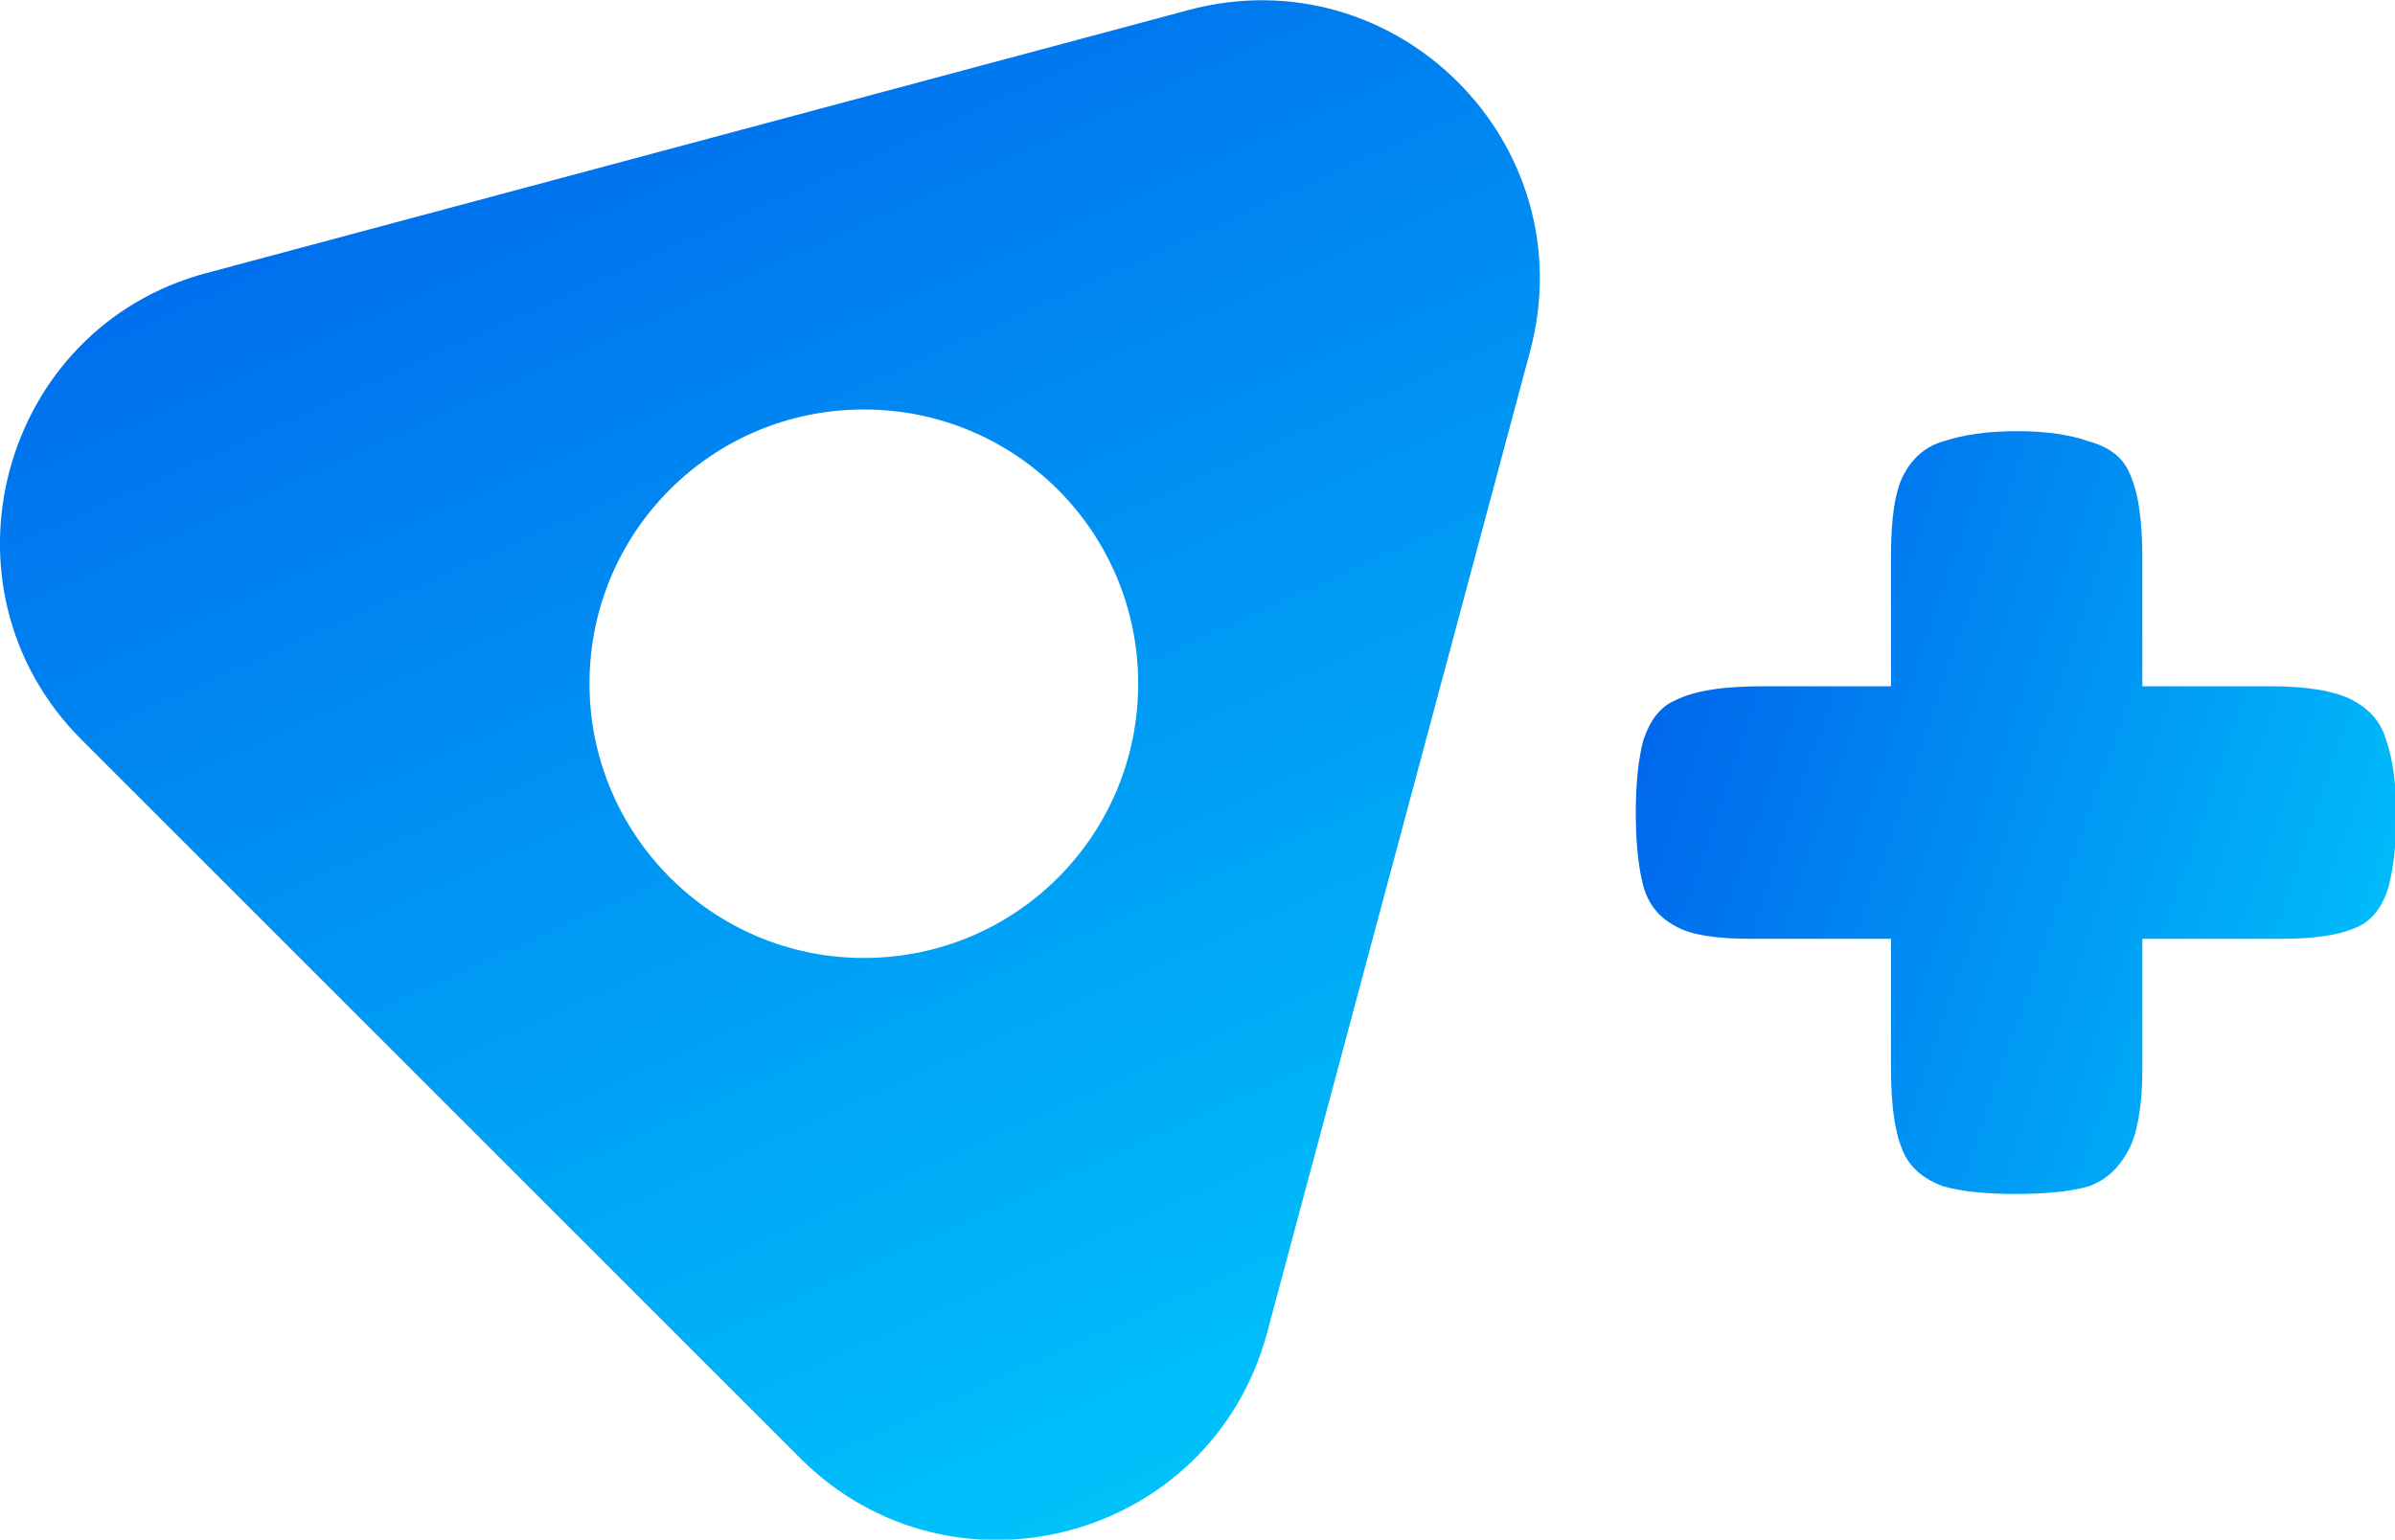
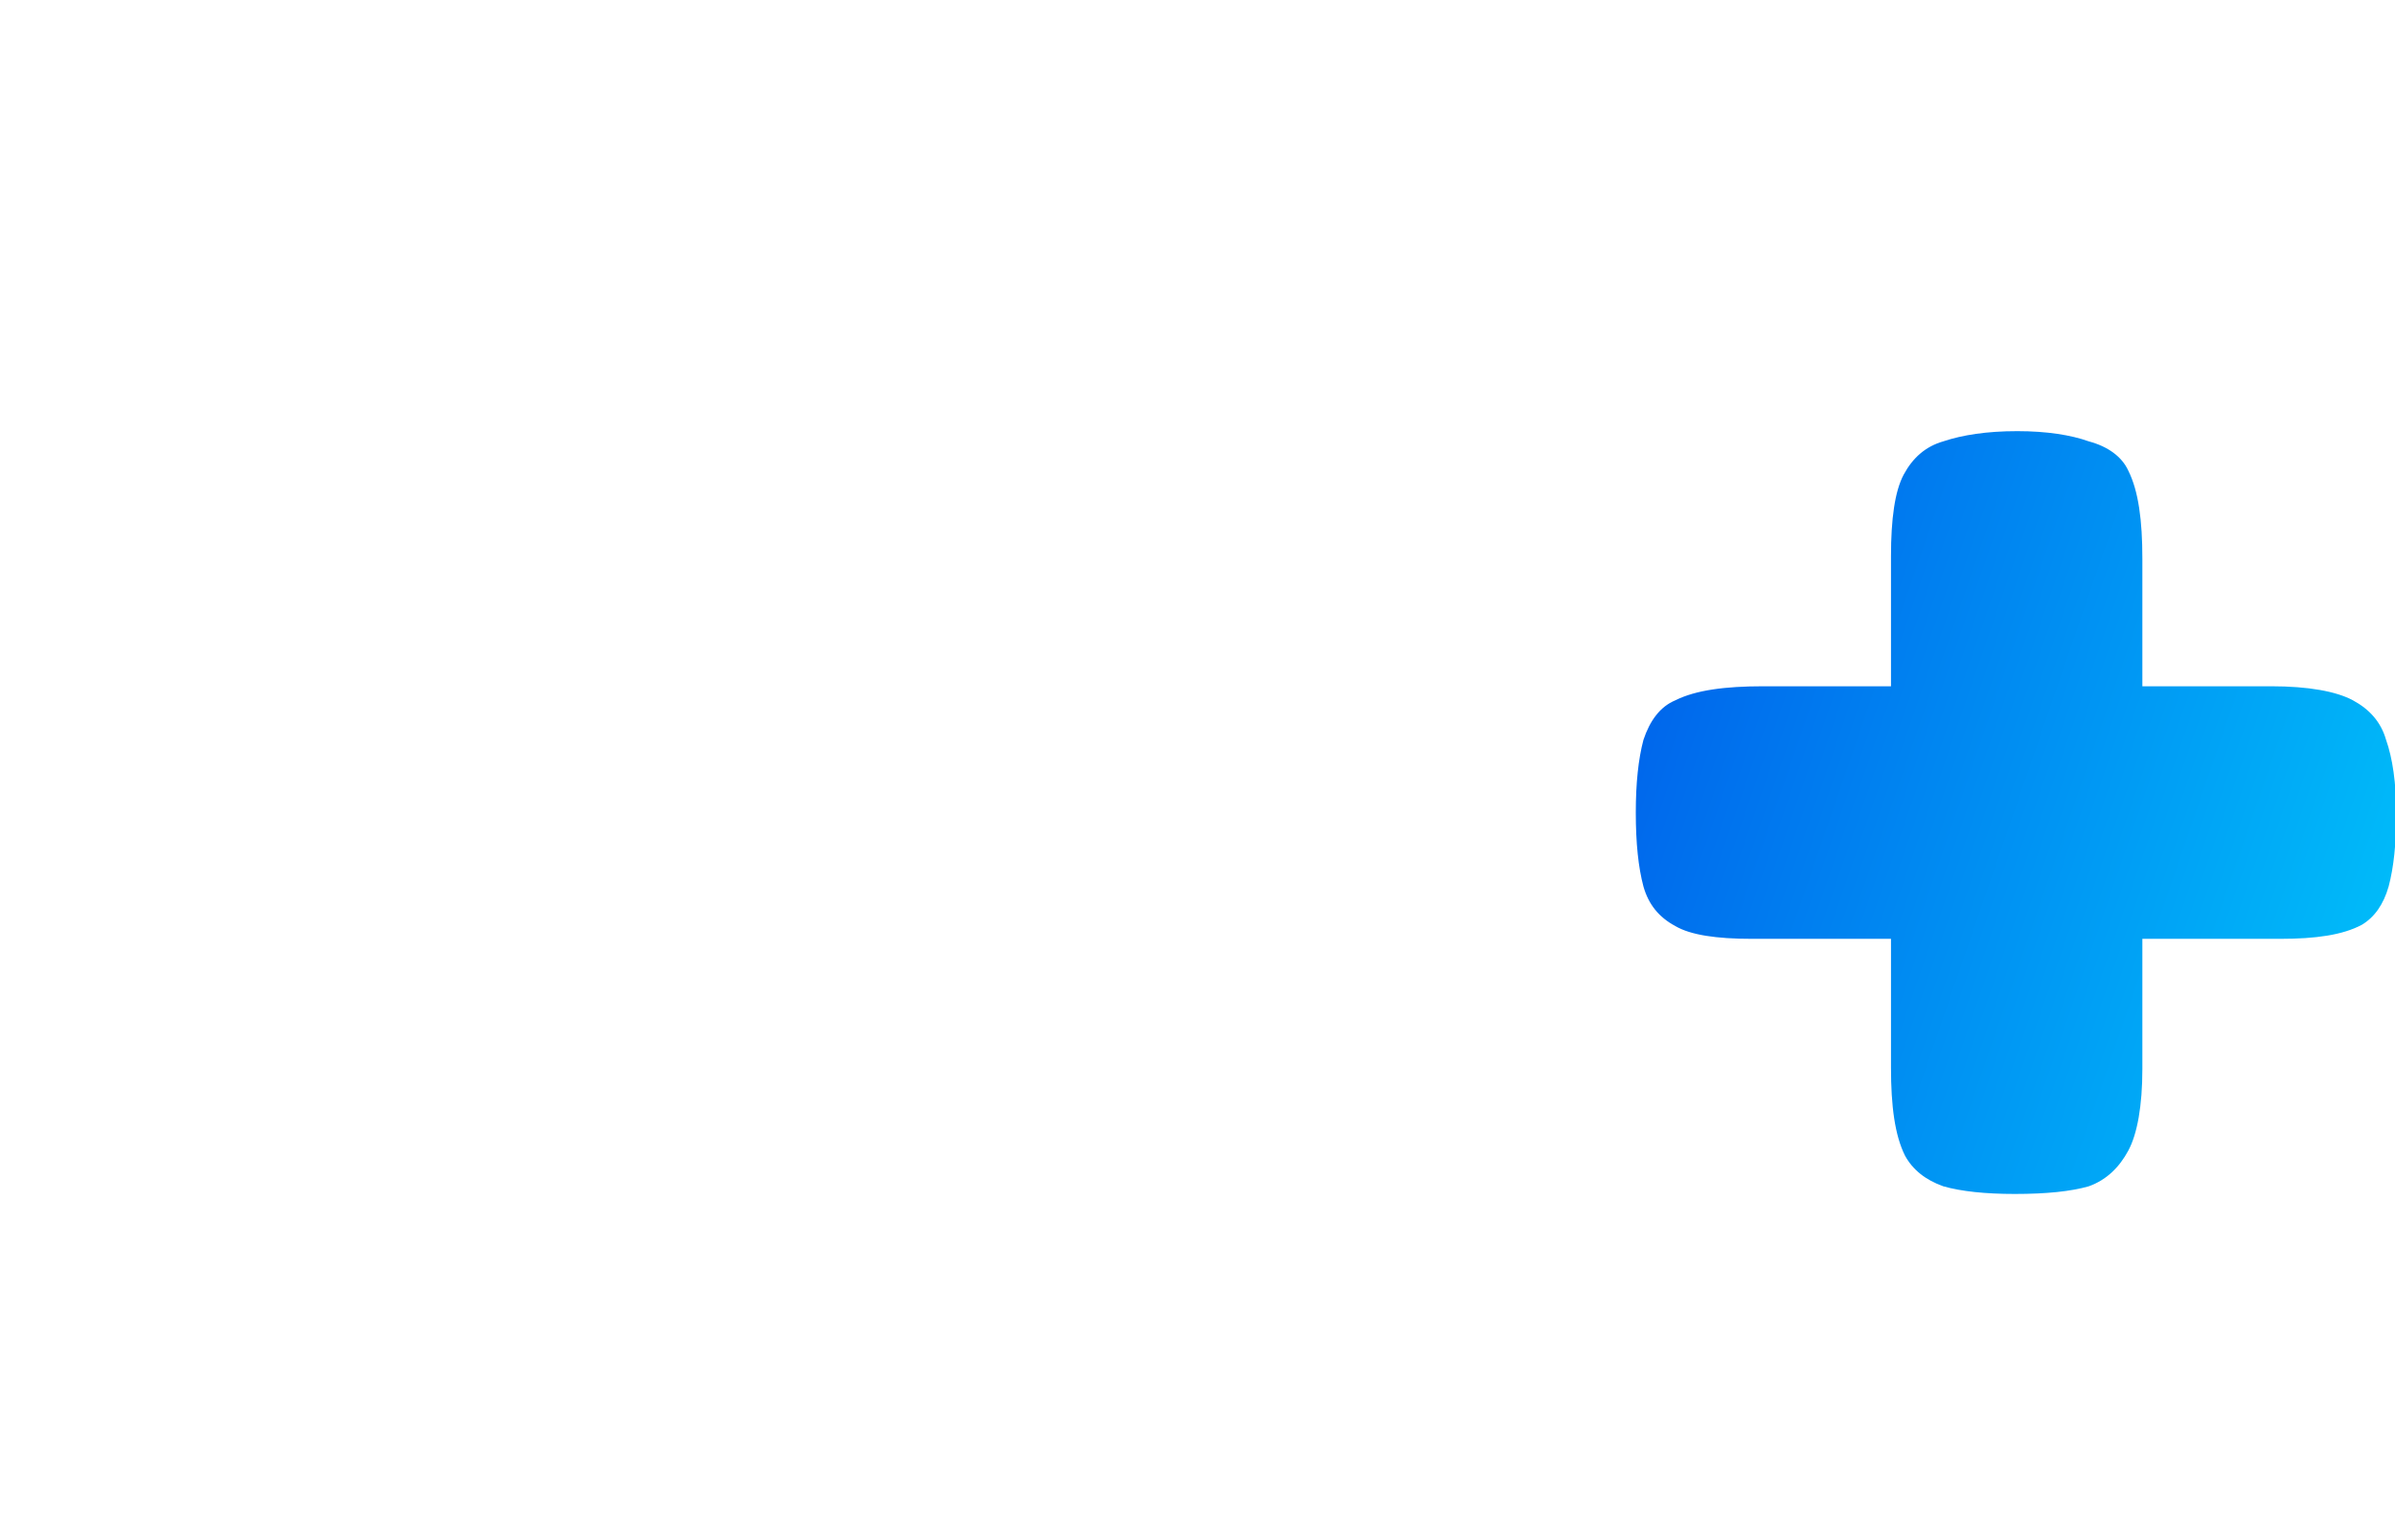
<svg xmlns="http://www.w3.org/2000/svg" version="1.1" id="Layer_1" x="0px" y="0px" viewBox="0 0 187.7 120.7" style="enable-background:new 0 0 187.7 120.7;" xml:space="preserve">
  <style type="text/css">
	.st0{fill:url(#SVGID_1_);}
	.st1{fill-rule:evenodd;clip-rule:evenodd;fill:url(#SVGID_00000077304050064138106470000000787283073030710160_);}
</style>
  <linearGradient id="SVGID_1_" gradientUnits="userSpaceOnUse" x1="121.876" y1="42.226" x2="193.748" y2="17.477" gradientTransform="matrix(1 0 0 -1 0 93.604)">
    <stop offset="0" style="stop-color:#005BEA" />
    <stop offset="1" style="stop-color:#00C6FB" />
  </linearGradient>
  <path class="st0" d="M167.8,53.8H178c2.9,0,5.1,0.4,6.4,1.1c1.3,0.7,2.2,1.7,2.6,3.1c0.5,1.4,0.8,3.4,0.8,5.8c0,2.3-0.2,4.2-0.6,5.7  c-0.4,1.4-1.1,2.4-2.1,3c-1.5,0.8-3.6,1.1-6.4,1.1h-10.8v10.2c0,2.9-0.4,5.1-1.1,6.4c-0.7,1.3-1.7,2.3-3.1,2.8  c-1.4,0.4-3.3,0.6-5.8,0.6c-2.3,0-4.2-0.2-5.6-0.6c-1.4-0.5-2.4-1.3-3-2.4c-0.8-1.6-1.1-3.9-1.1-6.9V73.6h-10.9c-2.8,0-4.8-0.3-6-1  c-1.3-0.7-2.1-1.7-2.5-3.1c-0.4-1.5-0.6-3.4-0.6-5.8c0-2.3,0.2-4.2,0.6-5.7c0.5-1.5,1.3-2.6,2.5-3.1c1.6-0.8,3.9-1.1,6.9-1.1h10  V43.6c0-2.9,0.3-5.1,1-6.4c0.7-1.3,1.7-2.2,3.1-2.6c1.5-0.5,3.4-0.8,5.8-0.8c2.3,0,4.2,0.3,5.6,0.8c1.5,0.4,2.6,1.2,3.1,2.3  c0.8,1.6,1.1,3.9,1.1,6.9V53.8z" />
  <linearGradient id="SVGID_00000078034269516424749310000015821426880280894094_" gradientUnits="userSpaceOnUse" x1="36.009" y1="115.156" x2="99.978" y2="-26.274" gradientTransform="matrix(1 0 0 -1 0 93.604)">
    <stop offset="0" style="stop-color:#005BEA" />
    <stop offset="1" style="stop-color:#00C6FB" />
  </linearGradient>
-   <path style="fill-rule:evenodd;clip-rule:evenodd;fill:url(#SVGID_00000078034269516424749310000015821426880280894094_);" d="  M119.9,27.6c4.4-16.3-10.5-31.2-26.8-26.8L16.2,21.4C0,25.7-5.5,46.1,6.4,58l56.3,56.3c11.9,11.9,32.2,6.5,36.6-9.8L119.9,27.6z   M67.7,75.1c11.9,0,21.5-9.6,21.5-21.5c0-11.9-9.6-21.5-21.5-21.5s-21.5,9.6-21.5,21.5C46.2,65.4,55.8,75.1,67.7,75.1z" />
</svg>